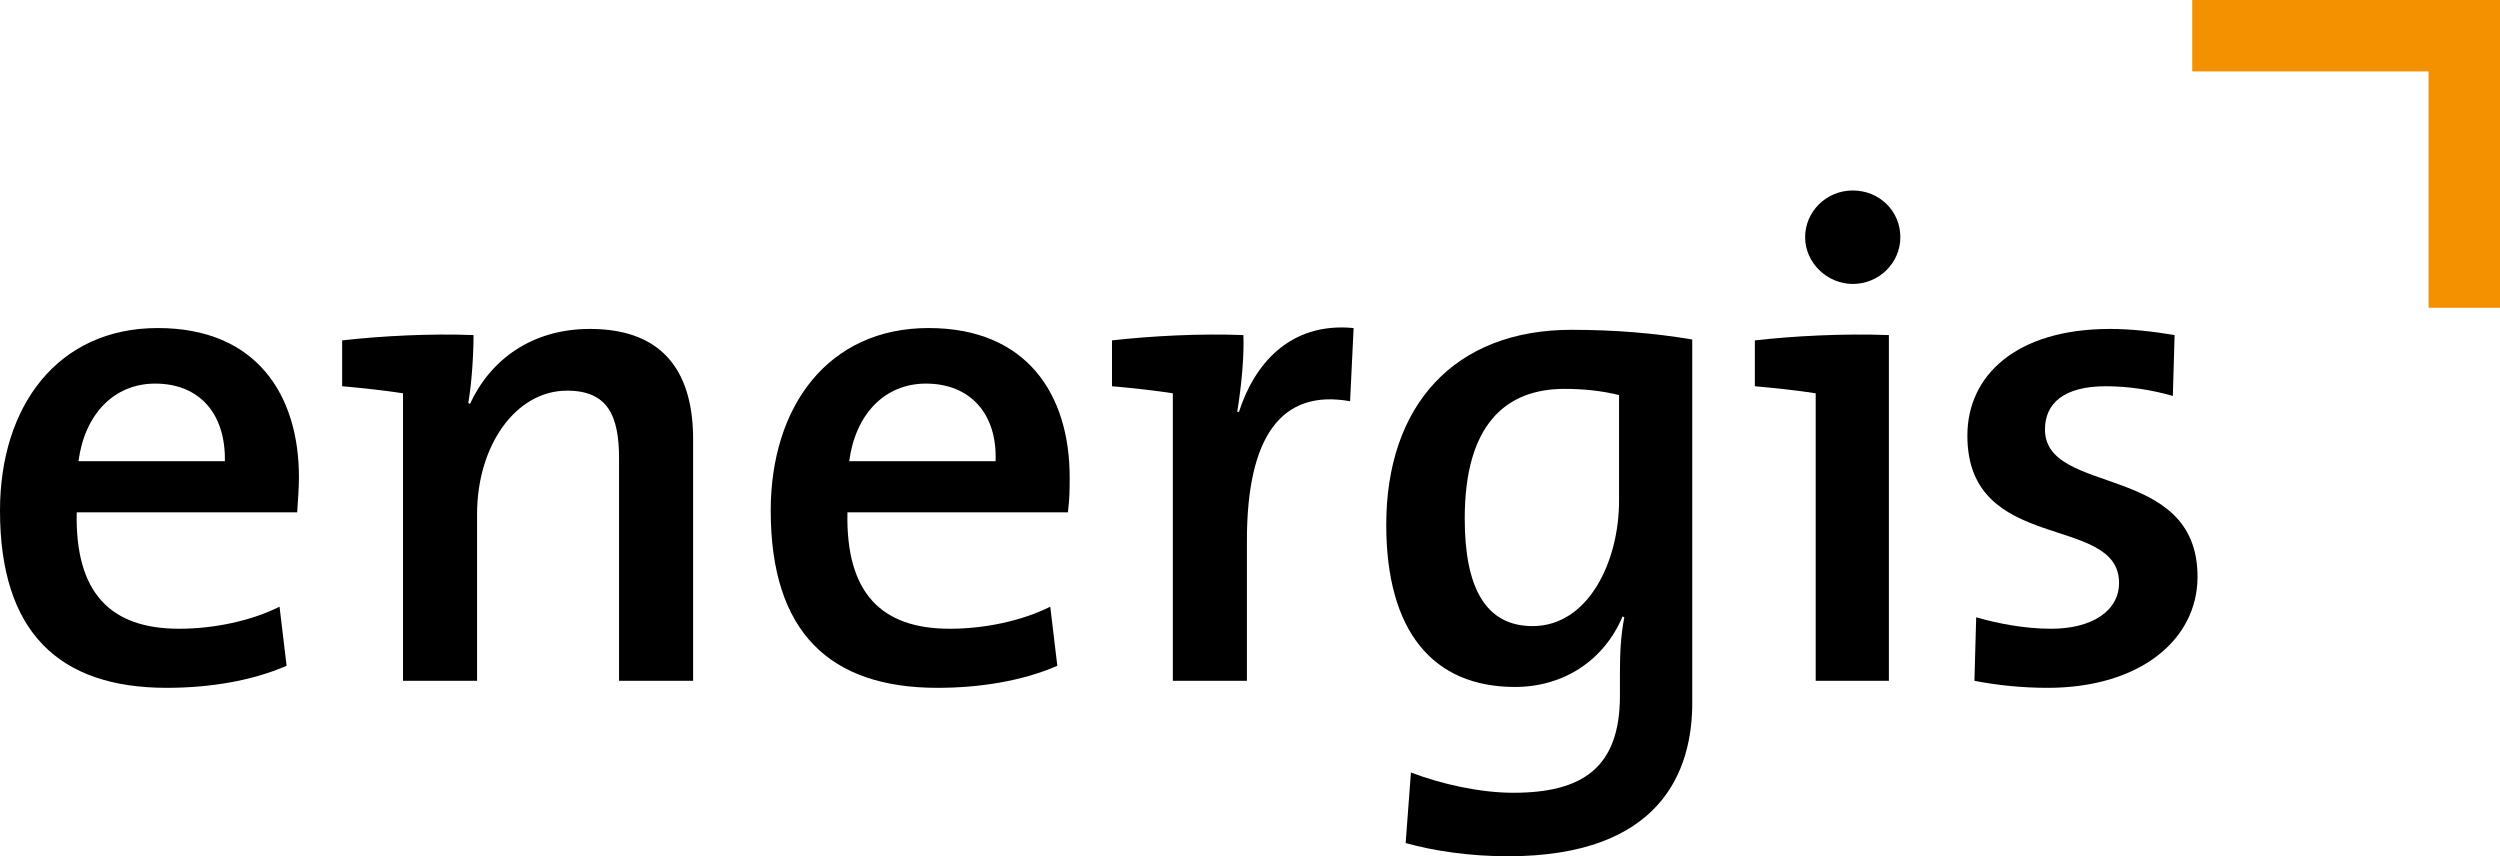
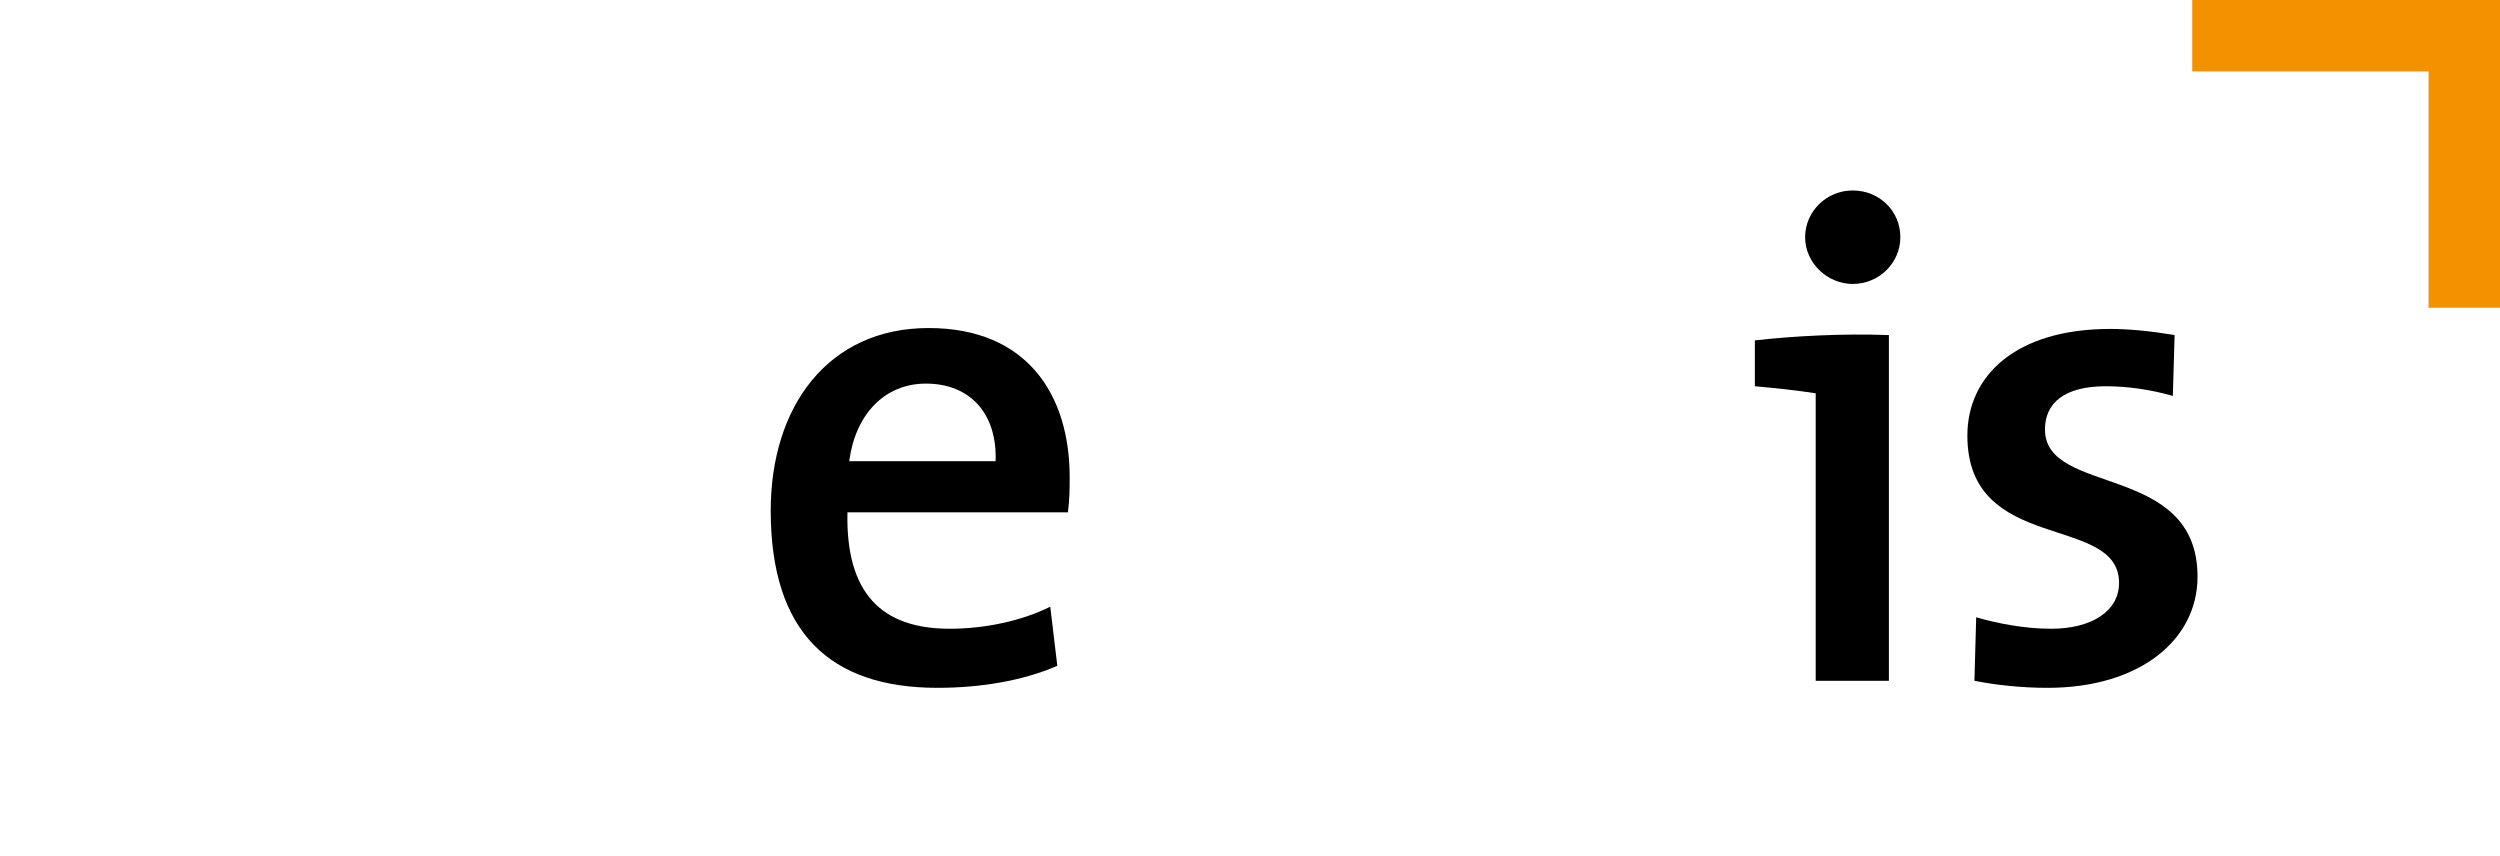
<svg xmlns="http://www.w3.org/2000/svg" version="1.1" id="Ebene_1" x="0px" y="0px" viewBox="0 0 283.5 97.1" enable-background="new 0 0 283.5 97.1" xml:space="preserve">
  <polygon fill="#F39100" points="283.5,34.9 275.4,34.9 275.4,8.1 248.6,8.1 248.6,0 283.5,0 " />
  <g>
    <g>
-       <path d="M33.7,58.1h-25c-0.2,9.1,3.8,13.2,11.6,13.2c4,0,8.2-0.9,11.4-2.5l0.8,6.7c-3.9,1.7-8.7,2.5-13.6,2.5    C6.7,78,0,71.7,0,57.9c0-11.8,6.5-20.7,17.9-20.7c11.2,0,16,7.6,16,16.9C33.9,55.3,33.8,56.6,33.7,58.1z M17.6,43.5    c-4.7,0-8,3.5-8.7,8.8h16.6C25.6,46.9,22.6,43.5,17.6,43.5z" />
-       <path d="M53.1,45.7l0.2,0.1c2.3-5,7-8.5,13.6-8.5c8.9,0,11.7,5.6,11.7,12.5v27.4h-8.4V52c0-4.9-1.3-7.7-5.9-7.7    c-5.8,0-10.2,6.2-10.2,14v18.9h-8.4V44.6c-1.9-0.3-4.6-0.6-6.9-0.8v-5.2c4.4-0.5,10.1-0.8,14.9-0.6C53.7,40.1,53.5,43.5,53.1,45.7    z" />
      <path d="M121.1,58.1h-25c-0.2,9.1,3.8,13.2,11.6,13.2c4,0,8.2-0.9,11.4-2.5l0.8,6.7c-3.9,1.7-8.7,2.5-13.6,2.5    c-12.2,0-18.9-6.3-18.9-20.1c0-11.8,6.5-20.7,17.9-20.7c11.2,0,16,7.6,16,16.9C121.3,55.3,121.3,56.6,121.1,58.1z M105,43.5    c-4.7,0-8,3.5-8.7,8.8h16.6C113.1,46.9,110,43.5,105,43.5z" />
-       <path d="M140.3,46.7h0.2c1.7-5.3,5.7-10.2,13-9.5l-0.4,8.3c-7.8-1.4-11.7,4-11.7,15.8v15.9h-8.4V44.6c-1.9-0.3-4.6-0.6-6.9-0.8    v-5.2c4.4-0.5,10.1-0.8,14.9-0.6C141.1,40.2,140.8,43.7,140.3,46.7z" />
-       <path d="M171,97.1c-4.3,0-8.4-0.6-11.6-1.5l0.6-8c3.4,1.3,7.8,2.3,11.6,2.3c7.8,0,12.1-2.8,12.1-11v-2.6c0-2.3,0.1-4.3,0.5-6.3    l-0.2-0.1c-2.1,5-6.7,8-12.2,8c-9.3,0-14.6-6.3-14.6-18.4c0-13.5,7.7-22.1,21-22.1c5,0,9.6,0.4,13.7,1.1v40.9    C192,87.6,188.2,97.1,171,97.1z M183.6,44.8c-2-0.5-4.1-0.7-6.2-0.7c-6.7,0-11.3,4.1-11.3,14.7c0,7.9,2.4,12.2,7.7,12.2    c6.3,0,9.8-7.3,9.8-14.2V44.8z" />
      <path d="M214.3,77.2h-8.4V44.6c-1.9-0.3-4.6-0.6-6.9-0.8v-5.2c4.4-0.5,10.1-0.8,15.2-0.6V77.2z M210.1,32.2    c-2.9,0-5.4-2.4-5.4-5.3s2.4-5.3,5.4-5.3c3,0,5.4,2.3,5.4,5.3C215.5,29.8,213.1,32.2,210.1,32.2z" />
      <path d="M232.2,78c-2.9,0-5.8-0.3-8.3-0.8l0.2-7.2c2.4,0.7,5.5,1.3,8.5,1.3c4.6,0,7.7-2,7.7-5.2c0-7.9-17.2-3.2-17.2-16.7    c0-6.8,5.5-12.1,16.2-12.1c2.3,0,5,0.3,7.3,0.7l-0.2,6.9c-2.4-0.7-5.1-1.1-7.6-1.1c-4.7,0-6.9,1.9-6.9,4.9    c0,7.6,17.3,3.7,17.3,16.7C249.2,72.6,242.6,78,232.2,78z" />
    </g>
  </g>
</svg>